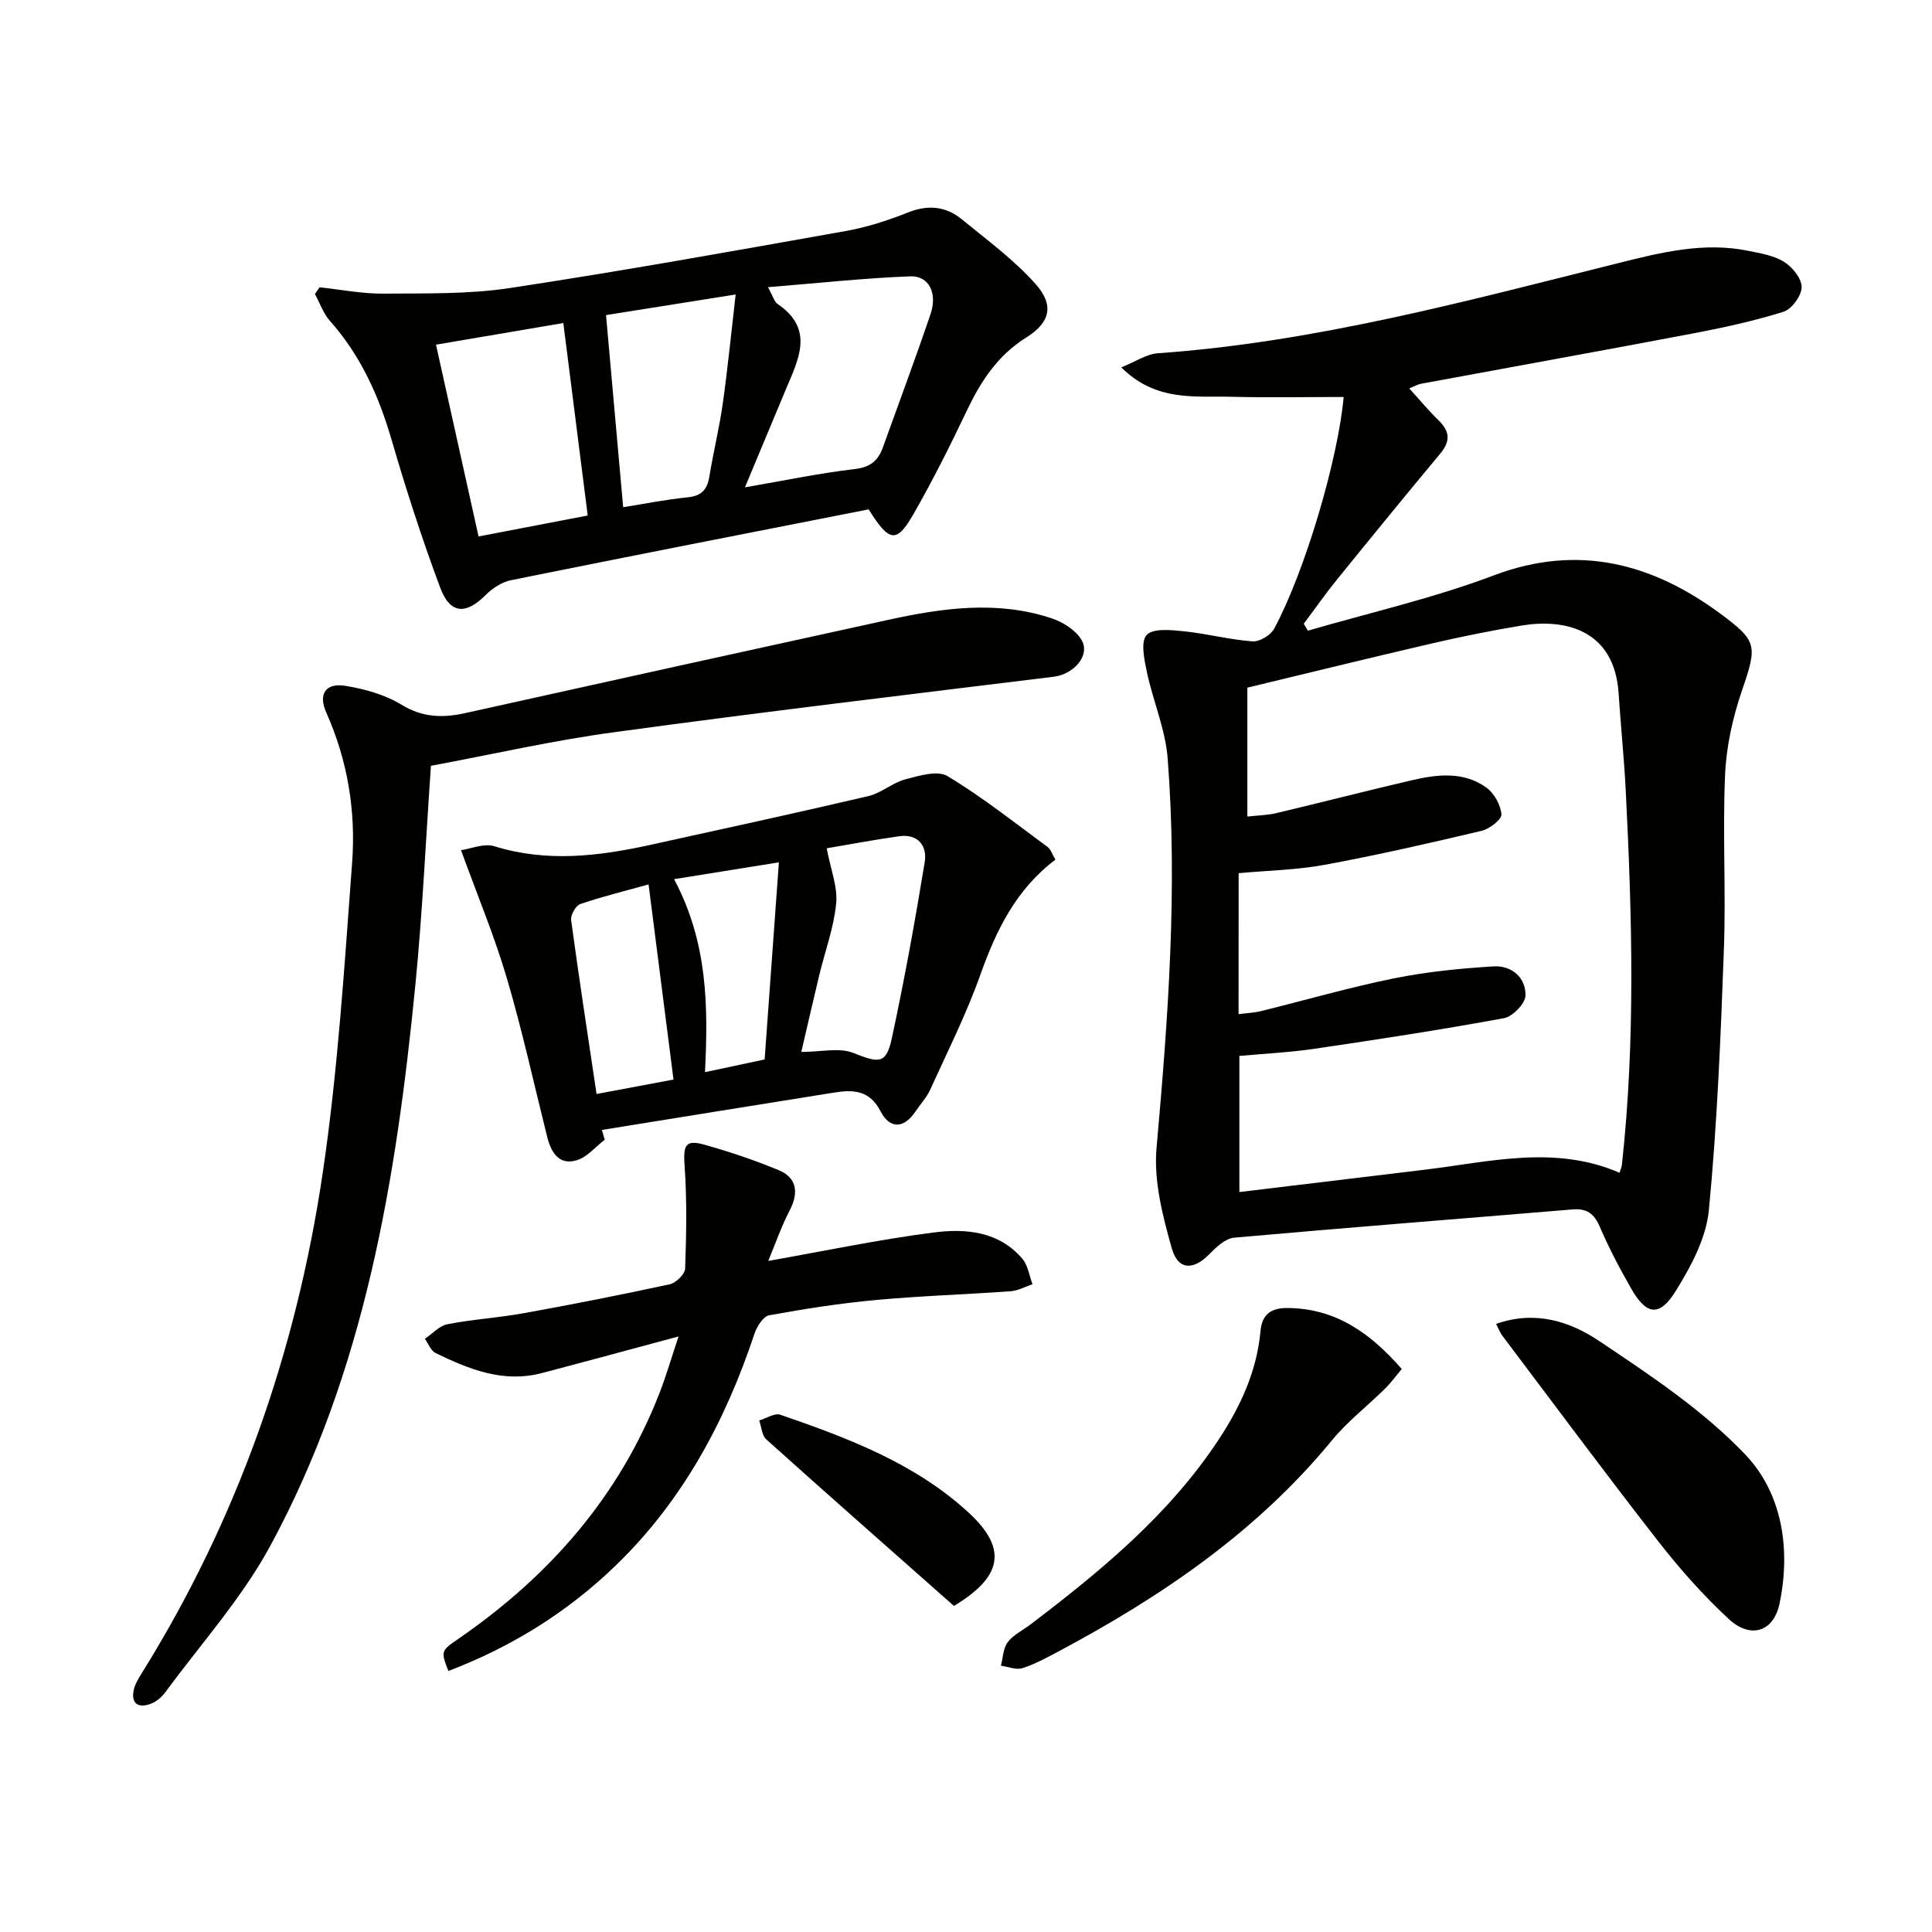
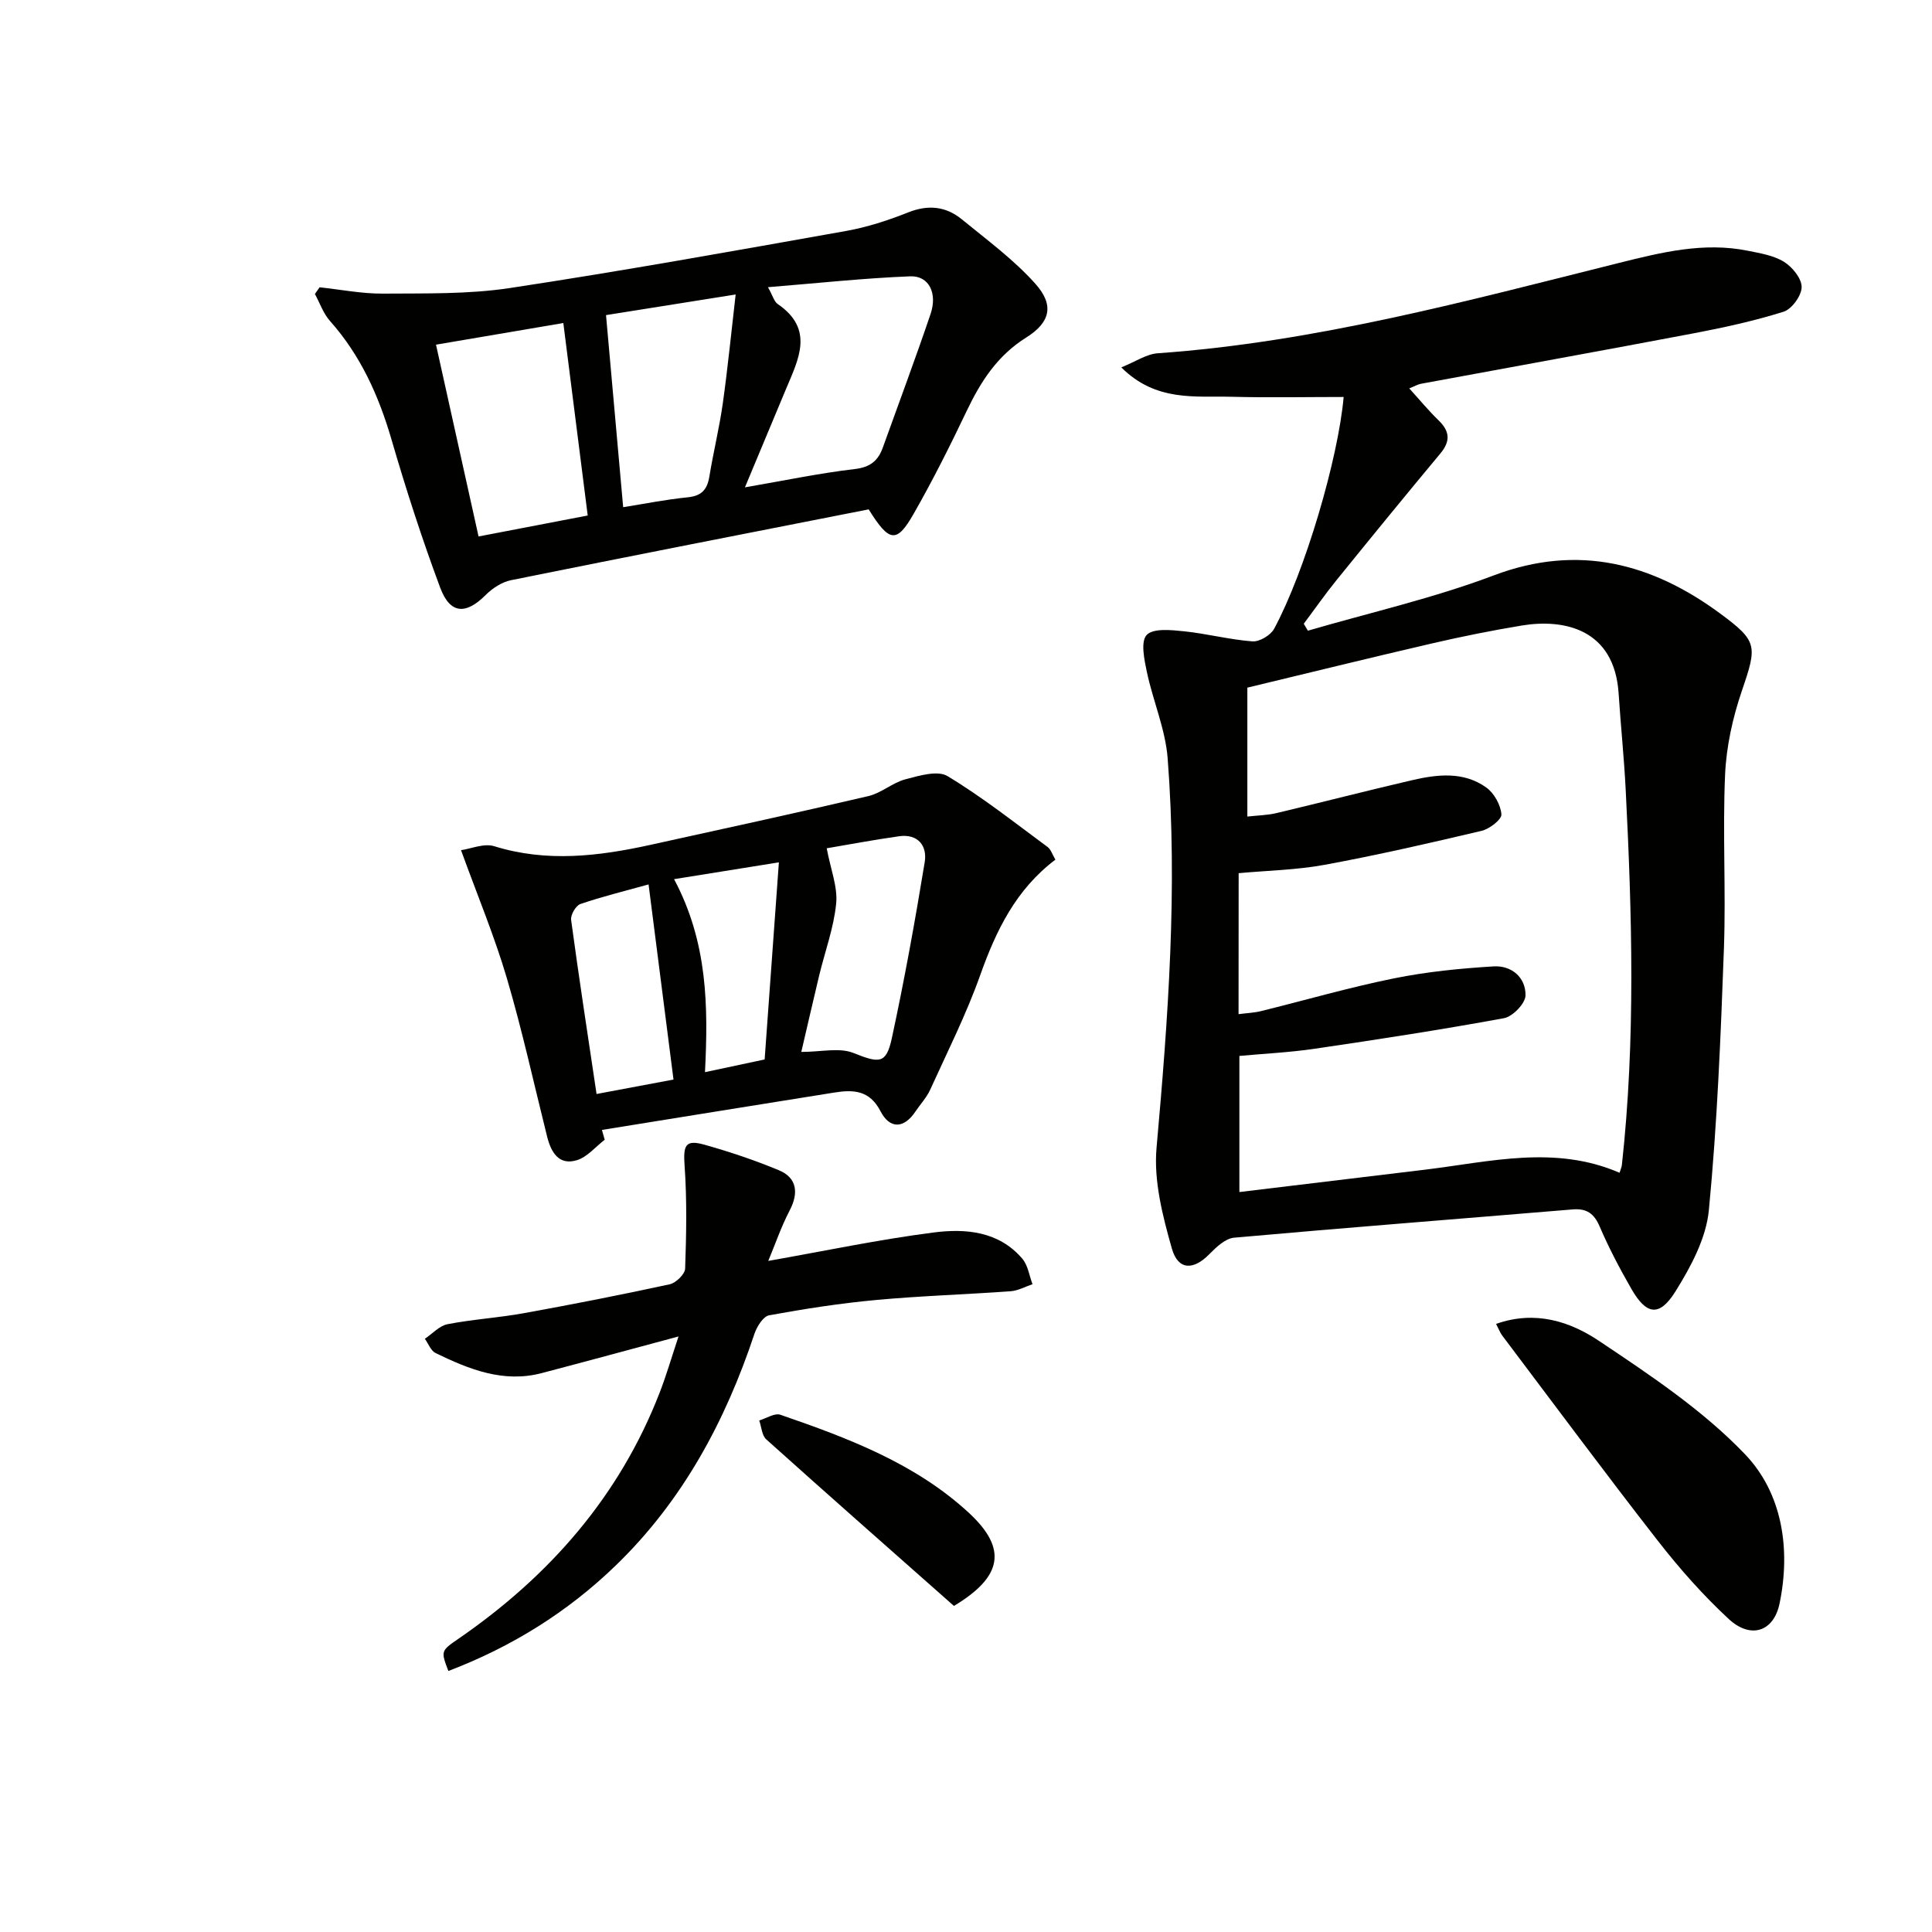
<svg xmlns="http://www.w3.org/2000/svg" enable-background="new 0 0 400 400" viewBox="0 0 400 400">
  <g fill="#010100">
    <path d="m270.78 130.58c12.85-3.75 26-6.73 38.49-11.45 17.5-6.62 32.84-2.45 46.84 7.87 7.81 5.75 7.71 6.7 4.54 15.98-1.9 5.56-3.23 11.54-3.49 17.4-.53 11.97.19 24-.24 35.98-.66 18.09-1.38 36.21-3.12 54.21-.56 5.8-3.73 11.7-6.91 16.8-3.33 5.34-6.03 4.89-9.13-.52-2.4-4.18-4.66-8.47-6.56-12.9-1.17-2.73-2.71-3.8-5.64-3.55-23.35 1.95-46.71 3.76-70.05 5.85-1.81.16-3.7 1.95-5.13 3.41-3.26 3.34-6.47 3.39-7.76-1.17-1.91-6.73-3.78-14.01-3.17-20.84 2.4-26.87 4.39-53.71 2.3-80.66-.47-6.02-3.03-11.86-4.3-17.85-.54-2.56-1.33-6.32-.04-7.68 1.35-1.43 5.09-1.03 7.71-.76 4.75.49 9.43 1.73 14.18 2.09 1.46.11 3.76-1.26 4.49-2.6 6.4-11.86 13.26-35.18 14.4-48-7.71 0-15.41.16-23.11-.04-7.64-.2-15.73 1.09-22.93-6.09 2.99-1.2 5.21-2.75 7.54-2.92 32.65-2.3 64.06-10.85 95.61-18.73 8.66-2.16 17.46-4.34 26.54-2.5 2.58.52 5.36.96 7.52 2.3 1.73 1.07 3.67 3.45 3.65 5.24-.02 1.77-2.04 4.55-3.74 5.09-6.13 1.92-12.46 3.3-18.78 4.5-18.75 3.56-37.54 6.94-56.31 10.42-.64.12-1.23.48-2.41.95 2.13 2.34 3.97 4.59 6.05 6.6 2.35 2.27 2.53 4.31.39 6.88-7.24 8.69-14.4 17.46-21.52 26.25-2.36 2.91-4.51 6-6.76 9 .29.46.57.95.85 1.44zm-14.35 79.39c1.74-.23 3.21-.28 4.6-.62 9.18-2.26 18.28-4.91 27.53-6.78 6.79-1.38 13.76-2.07 20.68-2.49 3.68-.22 6.67 2.26 6.6 6.02-.03 1.65-2.65 4.37-4.44 4.7-13.03 2.4-26.14 4.41-39.26 6.34-5.19.76-10.46 1.01-15.54 1.48v28.18c13.17-1.59 25.84-3.11 38.51-4.64 13.41-1.63 26.84-5.14 40.2.65.21-.69.42-1.13.48-1.59 2.85-25.89 2.11-51.83.79-77.77-.34-6.63-1.03-13.25-1.46-19.87-.87-13.32-11.23-15.53-20.07-14.07-6.2 1.03-12.38 2.27-18.51 3.69-12.86 2.98-25.69 6.14-38.29 9.17v26.69c2.2-.25 4.17-.27 6.04-.72 9.36-2.22 18.68-4.63 28.06-6.81 5.25-1.22 10.68-1.84 15.36 1.51 1.63 1.16 2.98 3.59 3.14 5.56.09 1.05-2.45 3.02-4.08 3.41-10.79 2.55-21.61 5.03-32.51 7.04-5.82 1.07-11.82 1.18-17.81 1.73-.02 9.84-.02 19.28-.02 29.19z" />
-     <path d="m89.22 158.55c-1.07 15.4-1.75 30.35-3.21 45.23-3.96 40.31-10.46 80.13-30.06 116.29-5.88 10.84-14.36 20.27-21.72 30.29-.76 1.03-1.92 2-3.09 2.42-2.44.88-4.04.01-3.46-2.84.25-1.25 1-2.44 1.69-3.56 19.79-31.78 31.92-66.46 37.41-103.29 3.17-21.31 4.51-42.92 6.12-64.44.8-10.68-.91-21.2-5.36-31.15-1.69-3.79-.13-6.16 3.94-5.51 4.02.65 8.24 1.83 11.68 3.93 4.38 2.67 8.53 2.74 13.2 1.71 29.14-6.48 58.3-12.9 87.46-19.28 11.28-2.47 22.65-4.09 33.95-.32 2.33.78 4.95 2.44 6.15 4.46 1.89 3.19-1.61 7.11-5.74 7.62-30.31 3.72-60.64 7.34-90.9 11.47-12.65 1.7-25.13 4.56-38.06 6.97z" />
    <path d="m179.85 105.46c-24.65 4.85-49.37 9.67-74.04 14.66-1.89.38-3.85 1.66-5.25 3.06-4.11 4.12-7.37 4-9.43-1.53-3.76-10.08-7.07-20.34-10.08-30.67-2.65-9.08-6.4-17.41-12.74-24.54-1.38-1.55-2.09-3.7-3.11-5.57.32-.46.64-.93.97-1.39 4.38.47 8.76 1.34 13.13 1.31 8.75-.07 17.62.15 26.23-1.15 23.26-3.52 46.42-7.69 69.58-11.81 4.38-.78 8.71-2.18 12.85-3.83 4.17-1.67 7.86-1.31 11.19 1.42 5.22 4.28 10.76 8.34 15.22 13.34 3.91 4.37 3.14 7.96-1.89 11.11-5.97 3.74-9.41 9.08-12.32 15.18-3.43 7.2-7.01 14.34-10.96 21.26-3.53 6.19-5.04 6.08-9.35-.85zm-25.62-4.56c8.41-1.45 15.54-2.95 22.75-3.79 3.2-.37 4.82-1.73 5.8-4.45 3.31-9.21 6.74-18.38 9.88-27.64 1.47-4.33-.34-7.96-4.21-7.81-9.66.38-19.29 1.43-29.45 2.25 1.01 1.8 1.28 2.99 2.02 3.49 7.63 5.21 4.3 11.41 1.72 17.58-2.69 6.41-5.36 12.82-8.51 20.37zm-37.6-34.02c-9.01 1.53-17.44 2.96-26.36 4.48 2.97 13.38 5.85 26.38 8.81 39.71 8.14-1.56 15.68-3.01 22.6-4.34-1.7-13.42-3.33-26.33-5.05-39.85zm12.39 38.13c4.25-.67 8.79-1.59 13.38-2.05 2.86-.29 4.02-1.6 4.46-4.27.83-5.06 2.06-10.05 2.78-15.12 1.03-7.32 1.75-14.68 2.67-22.6-10.01 1.59-19.04 3.03-26.84 4.27 1.19 13.43 2.33 26.22 3.55 39.77z" />
    <path d="m125.2 235.97c-1.92 1.47-3.64 3.61-5.81 4.25-3.71 1.1-5.3-1.67-6.11-4.88-2.74-10.95-5.15-21.99-8.34-32.81-2.56-8.69-6.08-17.11-9.49-26.51 2.03-.28 4.75-1.48 6.88-.82 10.88 3.38 21.59 2.08 32.33-.28 15.06-3.31 30.13-6.59 45.14-10.1 2.67-.63 4.97-2.76 7.64-3.47 2.84-.75 6.68-1.91 8.74-.66 7.22 4.35 13.89 9.64 20.7 14.66.71.52 1 1.59 1.63 2.63-8.19 6.19-12.28 14.67-15.57 23.92-2.88 8.1-6.78 15.85-10.35 23.7-.74 1.63-2.04 3.01-3.05 4.52-2.46 3.67-5.37 3.58-7.24-.05-2.26-4.4-5.67-4.49-9.56-3.87-16.05 2.55-32.08 5.16-48.12 7.74.21.68.4 1.35.58 2.03zm45.96-60.34c.82 4.38 2.3 8 1.96 11.44-.5 5.05-2.33 9.95-3.53 14.94-1.29 5.37-2.51 10.76-3.69 15.78 4.13 0 7.87-.95 10.77.21 5.36 2.13 6.8 2.36 7.97-3.03 2.61-12.08 4.81-24.26 6.81-36.46.56-3.38-1.37-5.93-5.33-5.37-5.39.76-10.74 1.78-14.96 2.49zm-31.72 47.88c-1.76-13.81-3.41-26.71-5.16-40.4-5.06 1.41-9.66 2.53-14.12 4.06-.94.32-2.05 2.25-1.92 3.27 1.59 11.78 3.4 23.53 5.27 36.06 5.86-1.1 10.99-2.06 15.93-2.99zm18.87-4.16c.95-13.22 1.91-26.5 2.95-40.81-7.82 1.25-14.46 2.32-21.7 3.48 6.97 13.1 7.08 26.31 6.4 39.96 4.18-.89 7.7-1.64 12.35-2.63z" />
    <path d="m159.06 261.06c11.77-2.08 22.96-4.44 34.26-5.89 6.61-.85 13.48-.26 18.34 5.43 1.17 1.37 1.43 3.5 2.11 5.28-1.51.51-3 1.35-4.55 1.46-9.27.67-18.58.95-27.84 1.81-7.42.68-14.81 1.83-22.14 3.17-1.22.22-2.53 2.32-3.03 3.8-6.02 18.1-14.82 34.51-28.64 47.91-10.03 9.73-21.67 16.95-34.74 21.93-1.56-4.11-1.59-4.15 2.1-6.68 18.81-12.96 33.31-29.46 41.65-50.96 1.35-3.48 2.39-7.07 3.9-11.62-10.21 2.74-19.24 5.2-28.3 7.58-7.96 2.1-15.06-.78-21.99-4.14-.99-.48-1.5-1.95-2.23-2.96 1.56-1.04 3-2.69 4.7-3.02 5.2-1.01 10.53-1.33 15.74-2.27 10.12-1.83 20.21-3.81 30.25-5.99 1.29-.28 3.16-2.09 3.2-3.25.25-7.07.39-14.19-.11-21.24-.3-4.26.12-5.52 4.04-4.43 5.25 1.47 10.46 3.22 15.49 5.31 3.74 1.55 4.13 4.72 2.2 8.36-1.78 3.43-3.04 7.15-4.41 10.41z" />
    <path d="m309.75 274.1c8.14-2.88 15.35-.47 21.31 3.52 10.6 7.09 21.48 14.33 30.21 23.45 7.74 8.08 9.51 19.63 7.17 30.92-1.22 5.87-6 7.39-10.51 3.22-5.34-4.94-10.23-10.48-14.71-16.23-10.94-14.04-21.54-28.34-32.26-42.55-.38-.53-.61-1.16-1.21-2.33z" />
-     <path d="m290.22 283.44c-1.21 1.44-2.26 2.88-3.51 4.11-3.63 3.58-7.75 6.75-10.96 10.67-15.5 18.87-35.17 32.26-56.43 43.6-2.48 1.32-4.98 2.7-7.63 3.55-1.3.42-2.96-.3-4.46-.5.43-1.65.45-3.6 1.4-4.86 1.16-1.53 3.1-2.46 4.69-3.66 14.6-11.1 28.7-22.71 38.96-38.25 4.53-6.87 7.92-14.16 8.69-22.48.31-3.36 2.02-4.83 5.56-4.81 10.01.06 17.18 5.18 23.69 12.63z" />
    <path d="m197.5 332.49c-13.01-11.51-25.99-22.93-38.85-34.48-.92-.82-.99-2.59-1.46-3.92 1.47-.43 3.2-1.59 4.38-1.18 14.03 4.83 28.01 10.11 39.06 20.34 8 7.41 6.9 13.22-3.13 19.24z" />
  </g>
</svg>